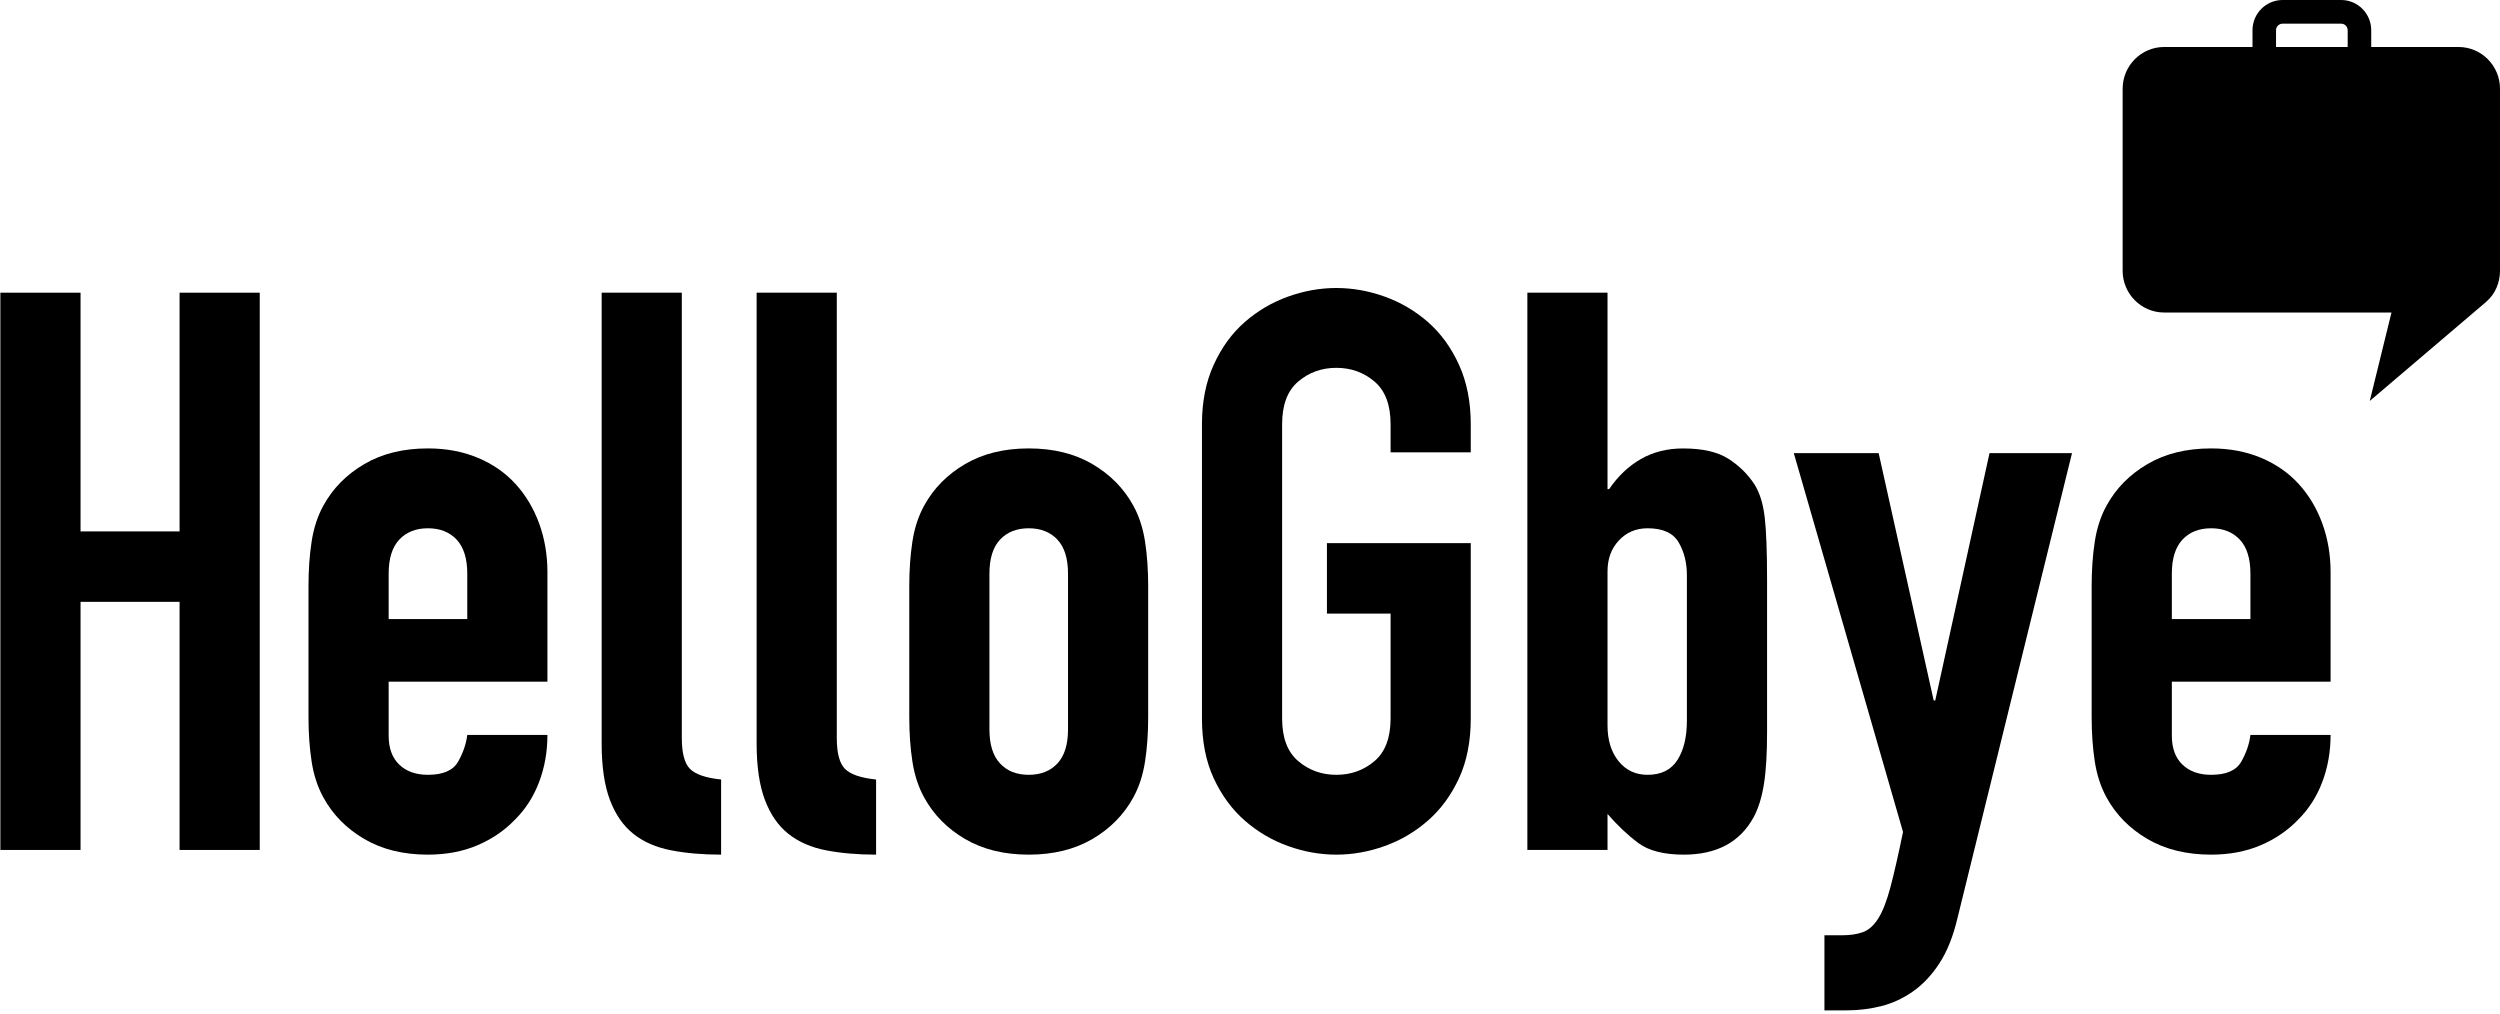
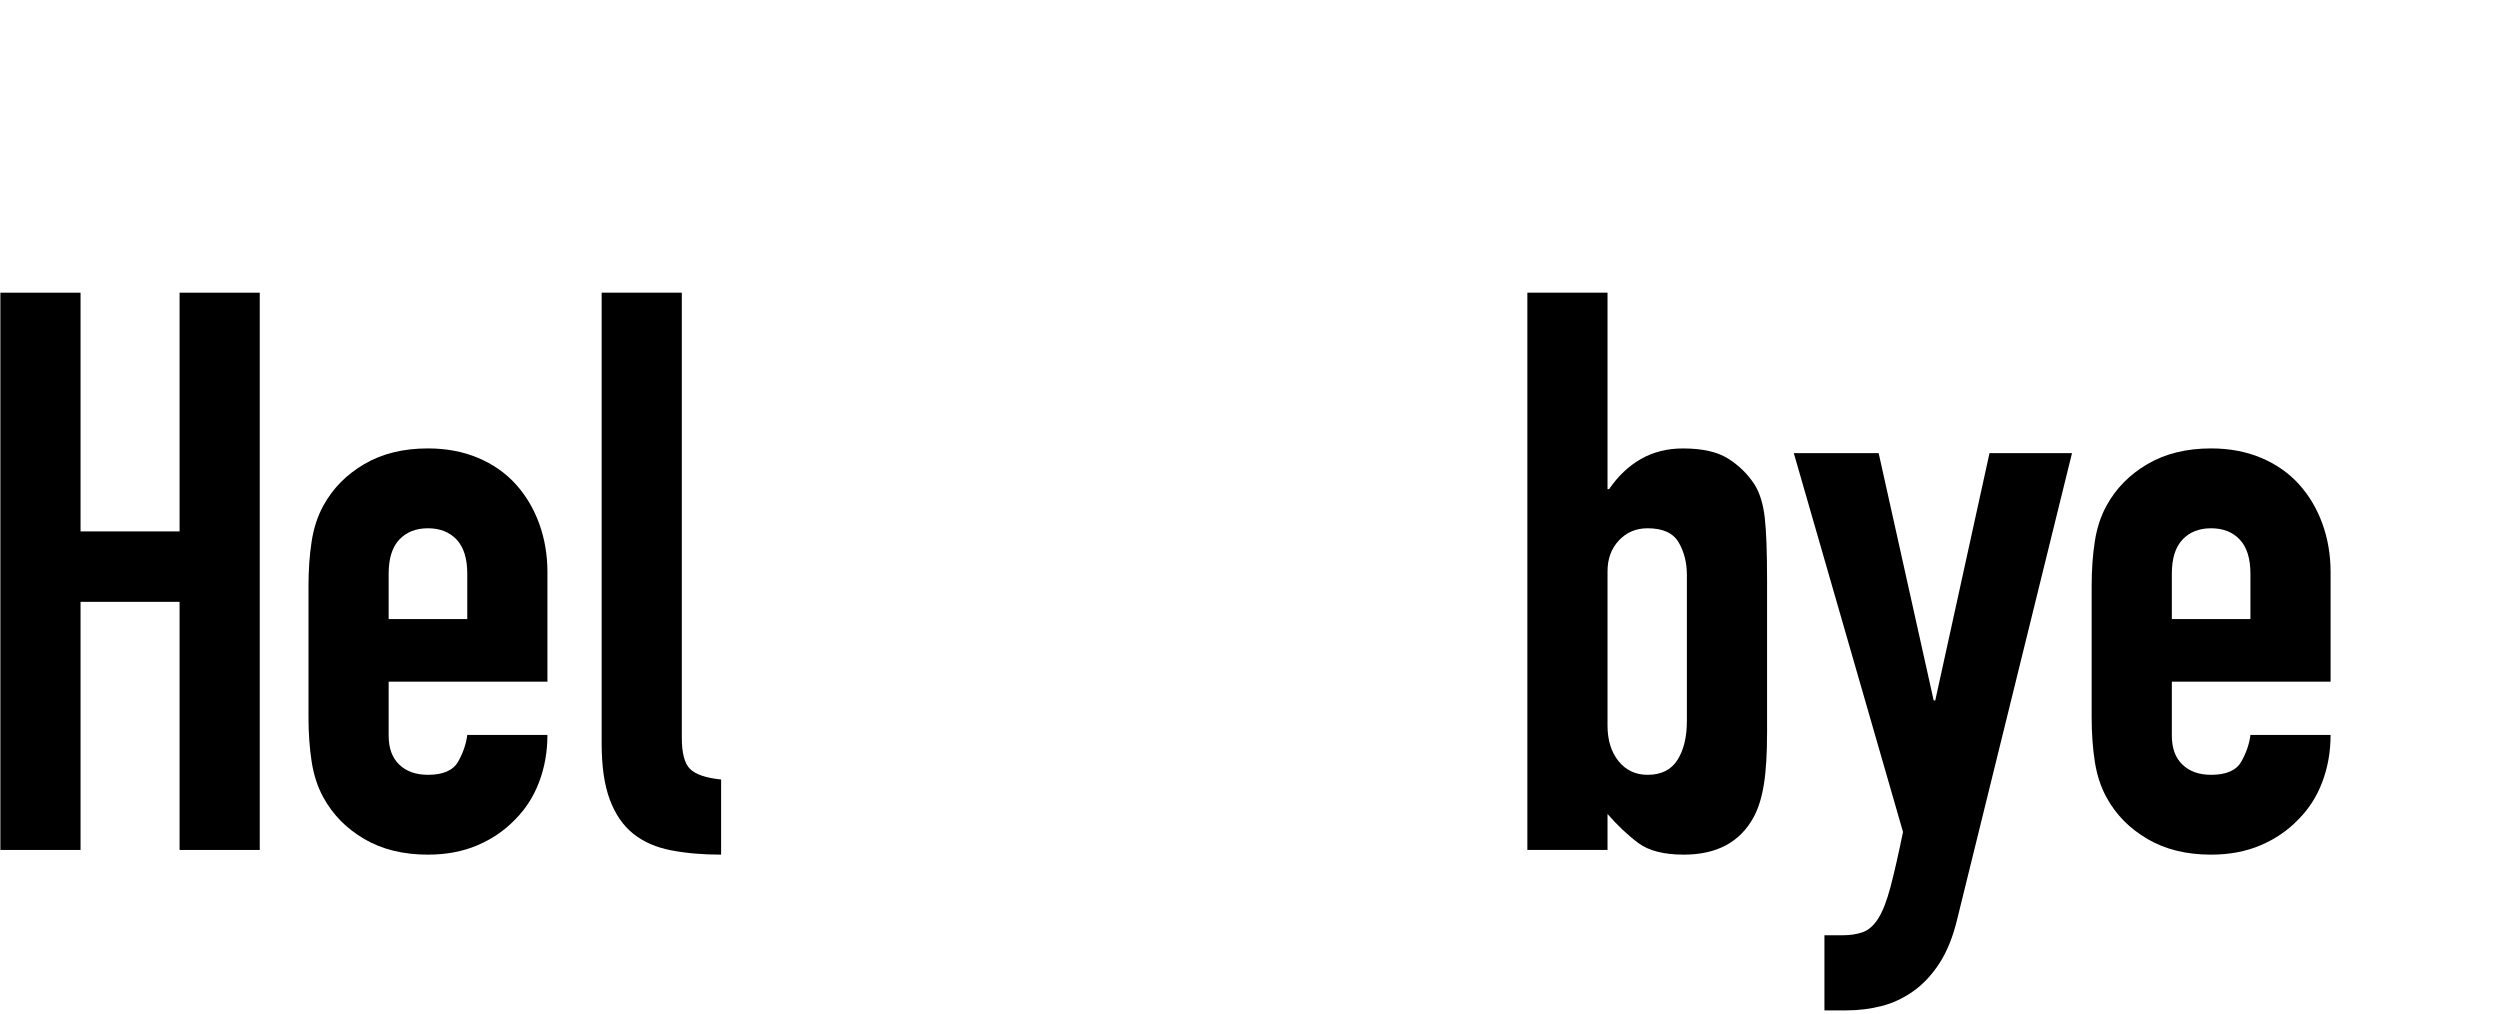
<svg xmlns="http://www.w3.org/2000/svg" width="106px" height="43px" viewBox="0 0 106 43" version="1.1">
  <title>HGB Logo Black</title>
  <desc>Created with Sketch.</desc>
  <g id="Marketing-Website-V0.7" stroke="none" stroke-width="1" fill="none" fill-rule="evenodd">
    <g id="Desktop-1400px-Airlines-Hotels-&amp;-OTAs-3" transform="translate(-70, -3118)" fill="#000000" fill-rule="nonzero">
      <g id="Footer" transform="translate(0, 3098)">
        <g id="Logo-&amp;-Registered-Symbol" transform="translate(70, 20)">
          <g id="HGB-Logo-Black">
            <g id="Shape" transform="translate(0, 12)">
              <polygon id="Path" points="0.016 0.41 3.415 0.41 3.415 10.532 7.614 10.532 7.614 0.41 11.013 0.41 11.013 24.038 7.614 24.038 7.614 13.518 3.415 13.518 3.415 24.038 0.016 24.038" />
              <path d="M16.479,16.902 L16.479,19.193 C16.479,19.723 16.629,20.133 16.929,20.42 C17.229,20.708 17.634,20.852 18.145,20.852 C18.789,20.852 19.217,20.665 19.428,20.288 C19.639,19.912 19.767,19.536 19.812,19.16 L23.211,19.16 C23.211,19.869 23.094,20.532 22.861,21.151 C22.627,21.771 22.289,22.301 21.844,22.744 C21.4,23.209 20.866,23.574 20.245,23.839 C19.623,24.104 18.922,24.237 18.145,24.237 C17.101,24.237 16.201,24.016 15.446,23.574 C14.69,23.131 14.113,22.545 13.713,21.815 C13.468,21.371 13.301,20.863 13.213,20.288 C13.124,19.713 13.08,19.082 13.08,18.396 L13.08,12.854 C13.08,12.168 13.124,11.538 13.213,10.962 C13.301,10.387 13.468,9.879 13.713,9.436 C14.113,8.706 14.69,8.12 15.446,7.677 C16.201,7.234 17.1,7.013 18.145,7.013 C18.922,7.013 19.628,7.146 20.261,7.411 C20.894,7.677 21.428,8.047 21.861,8.523 C22.294,8.999 22.627,9.558 22.861,10.198 C23.094,10.84 23.211,11.526 23.211,12.256 L23.211,16.902 L16.479,16.902 L16.479,16.902 Z M16.479,14.249 L19.812,14.249 L19.812,12.323 C19.812,11.681 19.662,11.201 19.362,10.88 C19.062,10.56 18.656,10.399 18.145,10.399 C17.634,10.399 17.229,10.56 16.929,10.88 C16.629,11.201 16.479,11.681 16.479,12.323 L16.479,14.249 L16.479,14.249 Z" />
              <path d="M25.51,0.41 L28.909,0.41 L28.909,19.293 C28.909,19.934 29.025,20.371 29.259,20.604 C29.492,20.835 29.931,20.985 30.575,21.051 L30.575,24.237 C29.797,24.237 29.092,24.176 28.459,24.054 C27.826,23.933 27.292,23.701 26.859,23.358 C26.426,23.014 26.093,22.534 25.859,21.914 C25.626,21.295 25.51,20.498 25.51,19.524 L25.51,0.41 L25.51,0.41 Z" id="Path" />
-               <path d="M32.081,0.41 L35.48,0.41 L35.48,19.293 C35.48,19.934 35.596,20.371 35.831,20.604 C36.063,20.835 36.502,20.985 37.146,21.051 L37.146,24.237 C36.369,24.237 35.664,24.176 35.03,24.054 C34.397,23.933 33.864,23.701 33.431,23.358 C32.997,23.014 32.665,22.534 32.431,21.914 C32.197,21.295 32.081,20.498 32.081,19.524 L32.081,0.41 L32.081,0.41 Z" id="Path" />
-               <path d="M38.553,12.854 C38.553,12.169 38.597,11.539 38.686,10.963 C38.774,10.387 38.941,9.879 39.186,9.436 C39.586,8.706 40.164,8.12 40.919,7.677 C41.674,7.234 42.574,7.013 43.618,7.013 C44.662,7.013 45.561,7.234 46.318,7.677 C47.072,8.12 47.65,8.706 48.051,9.436 C48.295,9.879 48.461,10.387 48.55,10.963 C48.639,11.538 48.683,12.169 48.683,12.854 L48.683,18.397 C48.683,19.083 48.639,19.713 48.55,20.288 C48.461,20.863 48.295,21.372 48.051,21.815 C47.65,22.545 47.072,23.132 46.318,23.574 C45.561,24.016 44.662,24.237 43.618,24.237 C42.574,24.237 41.674,24.016 40.919,23.574 C40.164,23.132 39.586,22.545 39.186,21.815 C38.941,21.372 38.774,20.864 38.686,20.288 C38.597,19.713 38.553,19.083 38.553,18.397 L38.553,12.854 L38.553,12.854 Z M41.952,18.927 C41.952,19.569 42.102,20.05 42.402,20.371 C42.701,20.692 43.107,20.852 43.618,20.852 C44.129,20.852 44.534,20.692 44.834,20.371 C45.135,20.05 45.284,19.569 45.284,18.927 L45.284,12.323 C45.284,11.681 45.135,11.201 44.834,10.88 C44.535,10.56 44.129,10.399 43.618,10.399 C43.107,10.399 42.701,10.56 42.402,10.88 C42.102,11.201 41.952,11.681 41.952,12.323 L41.952,18.927 L41.952,18.927 Z" />
-               <path d="M50.963,5.985 C50.963,5.035 51.129,4.193 51.463,3.463 C51.796,2.733 52.234,2.13 52.779,1.654 C53.323,1.179 53.934,0.82 54.612,0.576 C55.29,0.333 55.972,0.211 56.661,0.211 C57.35,0.211 58.033,0.333 58.711,0.576 C59.389,0.82 60,1.179 60.544,1.654 C61.088,2.131 61.527,2.733 61.86,3.463 C62.193,4.193 62.36,5.034 62.36,5.985 L62.36,7.18 L58.961,7.18 L58.961,5.985 C58.961,5.167 58.733,4.564 58.278,4.177 C57.823,3.79 57.283,3.596 56.661,3.596 C56.039,3.596 55.501,3.79 55.045,4.177 C54.589,4.564 54.362,5.167 54.362,5.985 L54.362,18.463 C54.362,19.282 54.589,19.885 55.045,20.271 C55.501,20.659 56.039,20.852 56.661,20.852 C57.283,20.852 57.823,20.659 58.278,20.271 C58.733,19.885 58.961,19.282 58.961,18.463 L58.961,14.016 L56.262,14.016 L56.262,11.029 L62.36,11.029 L62.36,18.463 C62.36,19.437 62.193,20.283 61.86,21.002 C61.527,21.72 61.088,22.318 60.544,22.793 C60,23.27 59.389,23.629 58.711,23.872 C58.033,24.116 57.35,24.237 56.661,24.237 C55.972,24.237 55.29,24.116 54.612,23.872 C53.934,23.629 53.323,23.27 52.779,22.793 C52.234,22.318 51.796,21.72 51.463,21.002 C51.13,20.283 50.963,19.436 50.963,18.463 L50.963,5.985 L50.963,5.985 Z" id="Path" />
              <path d="M64.76,0.41 L68.159,0.41 L68.159,8.74 L68.226,8.74 C68.603,8.187 69.053,7.76 69.575,7.462 C70.097,7.163 70.692,7.014 71.358,7.014 C72.18,7.014 72.819,7.158 73.274,7.446 C73.729,7.733 74.102,8.098 74.391,8.54 C74.613,8.895 74.757,9.359 74.824,9.934 C74.891,10.51 74.924,11.406 74.924,12.622 L74.924,19.027 C74.924,19.956 74.879,20.698 74.79,21.25 C74.702,21.804 74.558,22.269 74.357,22.644 C73.779,23.707 72.791,24.237 71.391,24.237 C70.547,24.237 69.903,24.072 69.459,23.74 C69.014,23.408 68.581,22.999 68.159,22.512 L68.159,24.038 L64.76,24.038 L64.76,0.41 L64.76,0.41 Z M71.524,12.39 C71.524,11.859 71.408,11.394 71.174,10.996 C70.941,10.598 70.503,10.399 69.858,10.399 C69.369,10.399 68.963,10.57 68.642,10.914 C68.319,11.256 68.159,11.694 68.159,12.224 L68.159,18.762 C68.159,19.381 68.314,19.884 68.625,20.271 C68.936,20.659 69.346,20.852 69.858,20.852 C70.435,20.852 70.858,20.642 71.125,20.221 C71.391,19.802 71.524,19.248 71.524,18.562 L71.524,12.39 L71.524,12.39 Z" />
              <path d="M79.655,7.213 L81.988,17.699 L82.055,17.699 L84.355,7.213 L87.853,7.213 L82.989,26.959 C82.81,27.71 82.56,28.335 82.238,28.833 C81.916,29.331 81.544,29.729 81.122,30.028 C80.7,30.326 80.25,30.537 79.773,30.658 C79.295,30.779 78.8,30.84 78.289,30.84 L77.356,30.84 L77.356,27.655 L78.123,27.655 C78.455,27.655 78.745,27.61 78.989,27.522 C79.233,27.434 79.449,27.24 79.639,26.941 C79.827,26.642 80,26.2 80.155,25.614 C80.31,25.028 80.488,24.248 80.688,23.275 L76.057,7.213 L79.655,7.213 L79.655,7.213 Z" id="Path" />
              <path d="M92.086,16.902 L92.086,19.193 C92.086,19.723 92.236,20.133 92.536,20.42 C92.836,20.708 93.241,20.852 93.752,20.852 C94.396,20.852 94.823,20.665 95.034,20.288 C95.246,19.912 95.373,19.536 95.418,19.16 L98.817,19.16 C98.817,19.869 98.7,20.532 98.467,21.151 C98.234,21.771 97.894,22.301 97.451,22.744 C97.006,23.209 96.472,23.574 95.851,23.839 C95.229,24.104 94.528,24.237 93.752,24.237 C92.708,24.237 91.807,24.016 91.053,23.574 C90.296,23.131 89.719,22.545 89.319,21.815 C89.075,21.371 88.908,20.863 88.819,20.288 C88.73,19.713 88.686,19.082 88.686,18.396 L88.686,12.854 C88.686,12.168 88.73,11.538 88.819,10.962 C88.907,10.387 89.074,9.879 89.319,9.436 C89.719,8.706 90.296,8.12 91.053,7.677 C91.807,7.234 92.707,7.013 93.752,7.013 C94.528,7.013 95.235,7.146 95.868,7.411 C96.501,7.677 97.034,8.047 97.467,8.523 C97.9,8.999 98.234,9.558 98.467,10.198 C98.7,10.84 98.817,11.526 98.817,12.256 L98.817,16.902 L92.086,16.902 L92.086,16.902 Z M92.086,14.249 L95.418,14.249 L95.418,12.323 C95.418,11.681 95.268,11.201 94.968,10.88 C94.668,10.56 94.263,10.399 93.752,10.399 C93.241,10.399 92.836,10.56 92.536,10.88 C92.236,11.201 92.086,11.681 92.086,12.323 L92.086,14.249 L92.086,14.249 Z" />
            </g>
-             <path d="M106,3.764 C106,2.785 105.211,1.992 104.239,1.992 L100.54,1.992 L100.54,1.281 C100.54,0.576 99.968,0 99.266,0 L96.781,0 C96.078,0 95.506,0.576 95.506,1.281 L95.506,1.992 L91.762,1.992 C90.789,1.992 90,2.785 90,3.764 L90,11.48 C90,12.457 90.789,13.251 91.762,13.251 L101.399,13.251 L100.478,17 L105.344,12.858 C105.369,12.836 105.393,12.815 105.417,12.794 L105.46,12.754 C105.8,12.446 106,11.98 106,11.479 L106,3.764 L106,3.764 Z M96.503,1.281 C96.503,1.127 96.628,1.004 96.781,1.004 L99.266,1.004 C99.418,1.004 99.542,1.127 99.542,1.281 L99.542,1.992 L96.504,1.992 L96.504,1.281 L96.503,1.281 Z" id="Shape" />
          </g>
        </g>
      </g>
    </g>
  </g>
</svg>